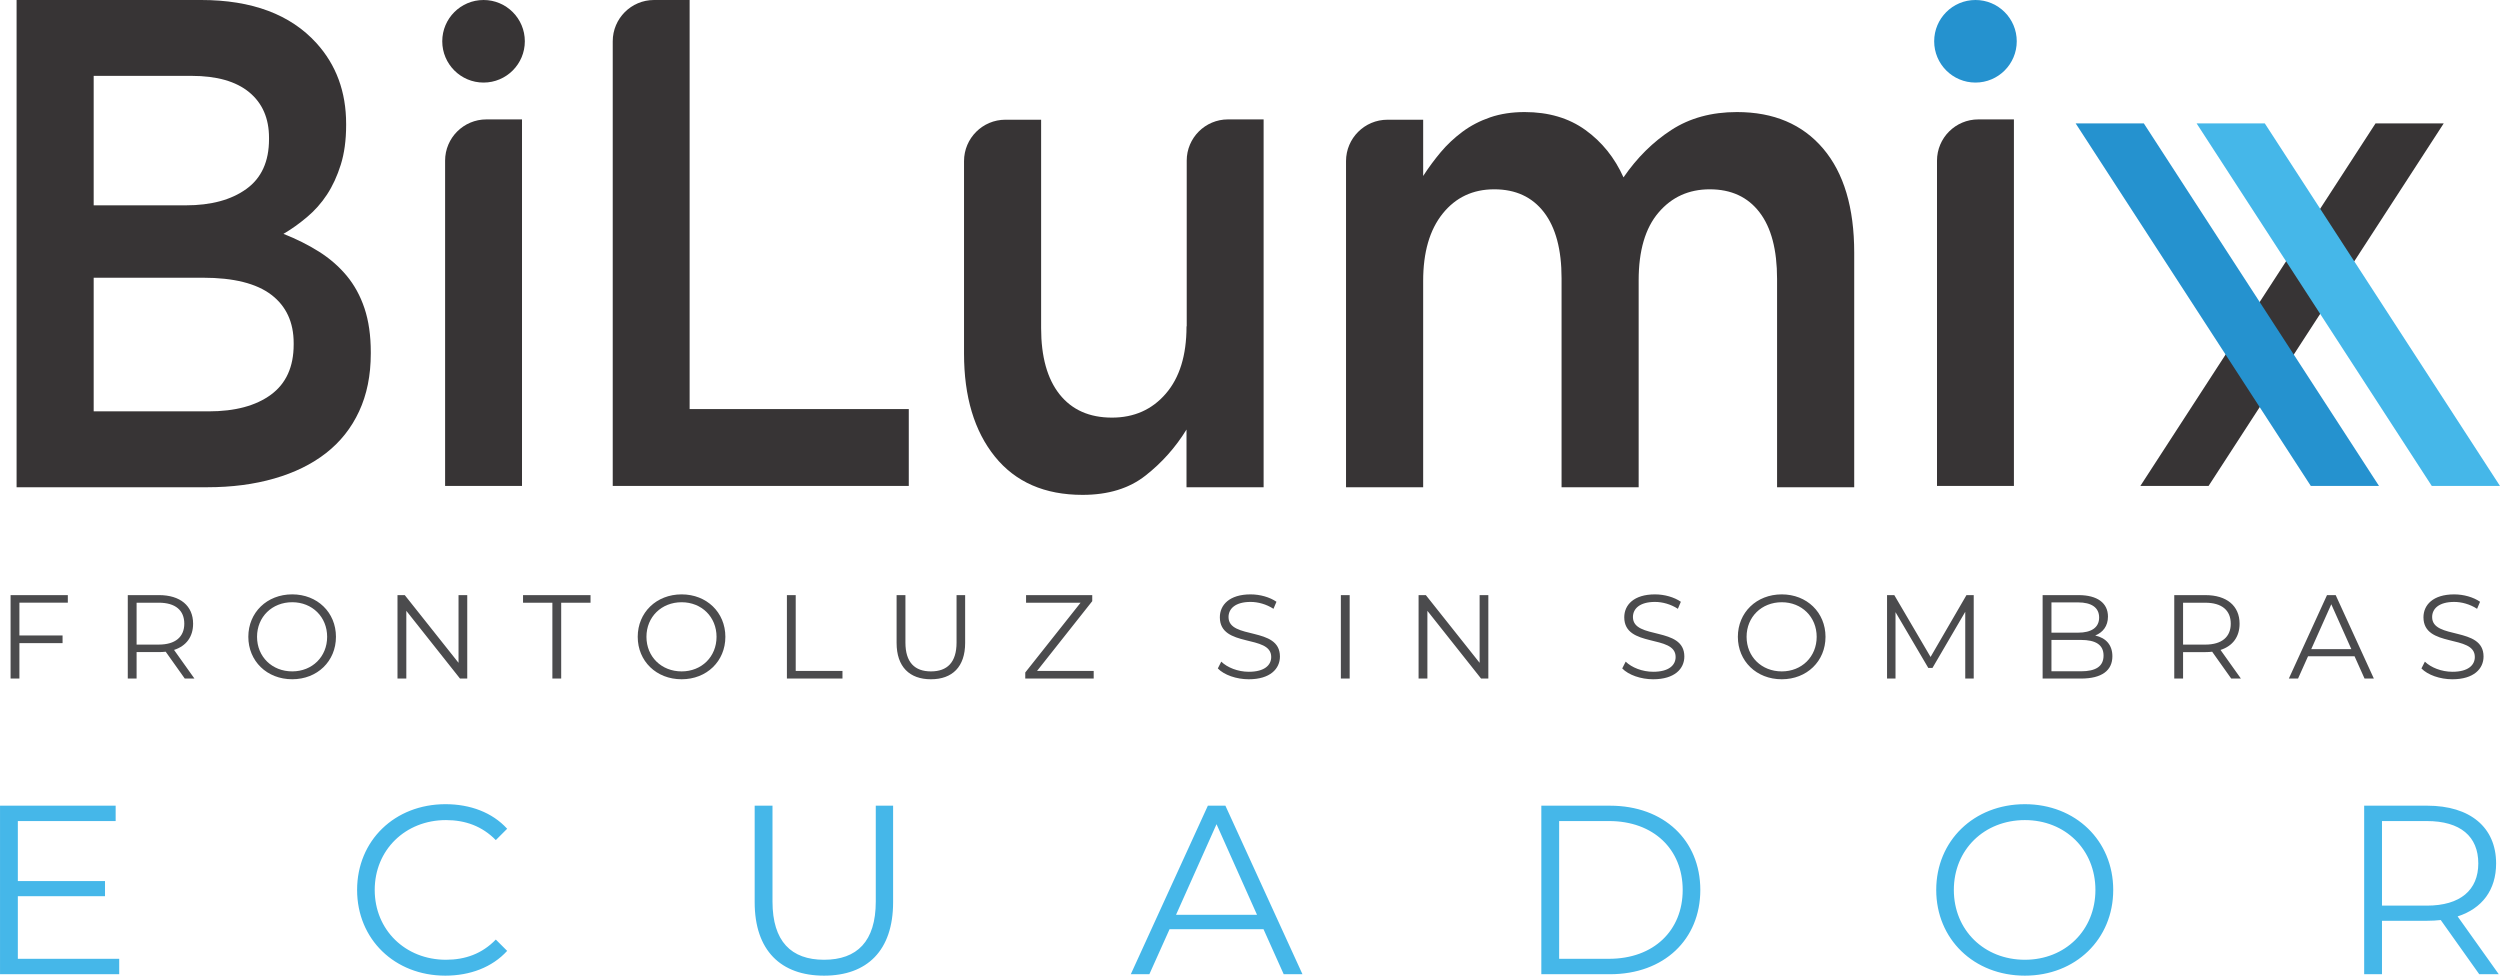
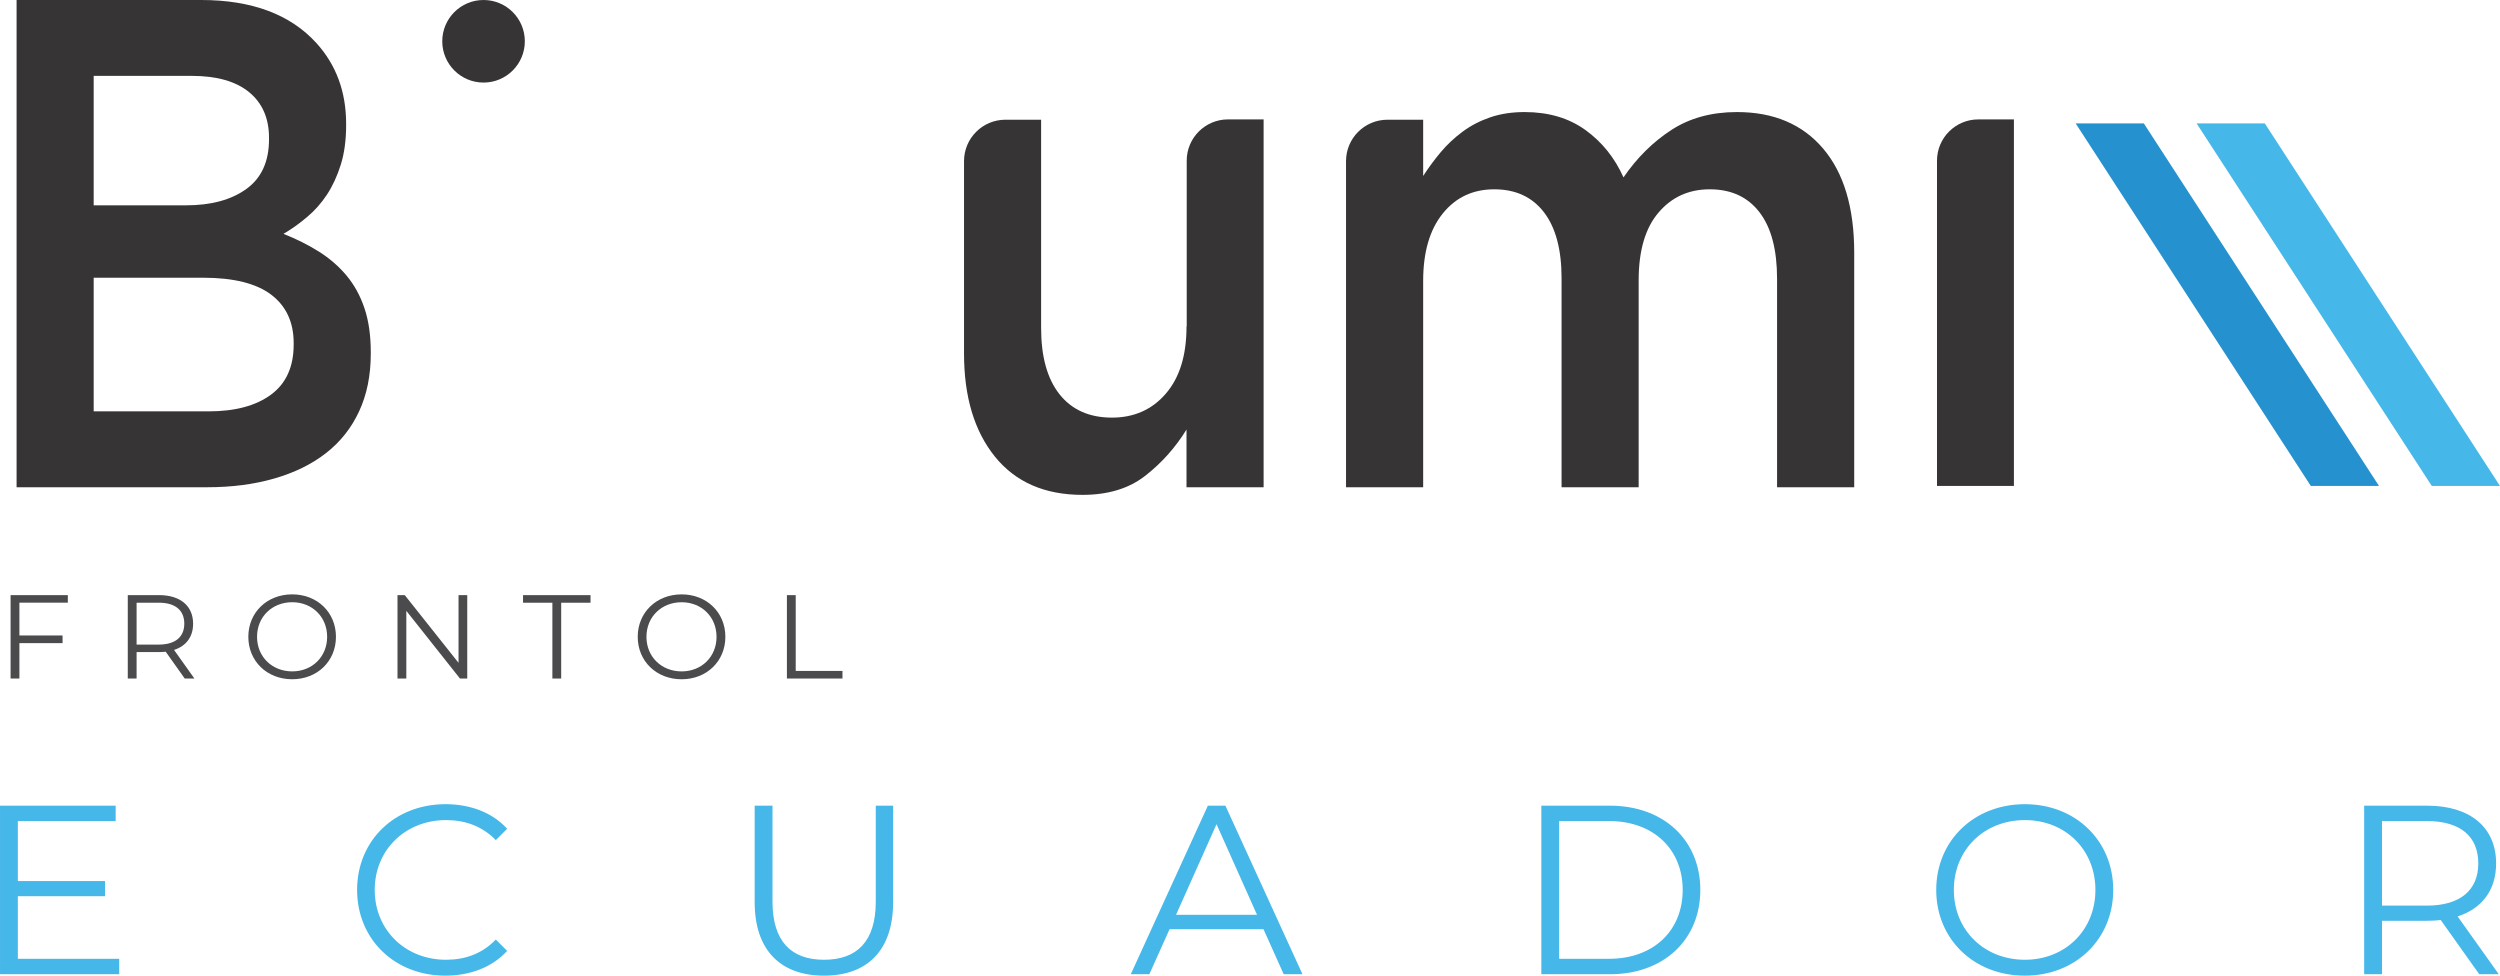
<svg xmlns="http://www.w3.org/2000/svg" xml:space="preserve" width="16.904mm" height="6.597mm" version="1.1" style="shape-rendering:geometricPrecision; text-rendering:geometricPrecision; image-rendering:optimizeQuality; fill-rule:evenodd; clip-rule:evenodd" viewBox="0 0 1690.4 659.71">
  <defs>
    <style type="text/css">
   
    .fil3 {fill:#4B4B4D;fill-rule:nonzero}
    .fil0 {fill:#373435;fill-rule:nonzero}
    .fil1 {fill:#45B7E9;fill-rule:nonzero}
    .fil2 {fill:#2592CF;fill-rule:nonzero}
   
  </style>
  </defs>
  <g id="Capa_x0020_1">
    <g id="_1623014784448">
-       <polygon class="fil0" points="1606.24,83.46 1652.34,83.46 1493.36,328.57 1447.24,328.57 " />
      <polygon class="fil1" points="1690.39,328.57 1644.28,328.57 1485.28,83.46 1531.39,83.46 " />
      <polygon class="fil2" points="1608.59,328.57 1562.48,328.57 1403.49,83.46 1449.59,83.46 " />
      <path class="fil0" d="M354.86 27.91c0,15.42 -12.49,27.92 -27.91,27.92 -15.42,0 -27.92,-12.5 -27.92,-27.92 0,-15.41 12.5,-27.91 27.92,-27.91 15.42,0 27.91,12.5 27.91,27.91z" />
-       <path class="fil2" d="M1363.65 27.91c0,15.42 -12.49,27.92 -27.91,27.92 -15.44,0 -27.92,-12.5 -27.92,-27.92 0,-15.41 12.48,-27.91 27.92,-27.91 15.42,0 27.91,12.5 27.91,27.91z" />
      <path class="fil0" d="M1309.73 108.65c0,-15.41 12.5,-27.91 27.93,-27.91l24.08 0 0 247.83 -52.01 0 0 -219.74 0 -0.18z" />
-       <path class="fil0" d="M300.95 108.65c0,-15.41 12.5,-27.91 27.92,-27.91l24.08 0 0 247.83 -52 0 0 -219.74 0 -0.18z" />
      <path class="fil0" d="M802.41 108.65l0 0.18 0 111.65 -0.14 0.38c0,19.43 -4.68,34.54 -14,45.32 -9.29,10.8 -21.46,16.2 -36.42,16.2 -15.25,0 -27.05,-5.24 -35.4,-15.73 -8.32,-10.48 -12.49,-25.43 -12.49,-44.83l0 -28.83 0 -112.04 -19.39 0 -4.76 0c-15.44,0 -27.98,12.54 -27.98,28l0 0.17 0 6.1 0 77.77 0 46.1c0,29.17 6.96,52.4 20.88,69.65 13.92,17.25 33.67,25.88 59.24,25.88 17.33,0 31.53,-4.33 42.61,-13.06 11.08,-8.69 20.31,-19.07 27.71,-31.11l0 39.01 52.14 0 0 -0.89 0 -247.62 0 -0.21 -24.09 0c-15.41,0 -27.91,12.5 -27.91,27.91z" />
      <path class="fil0" d="M198.56 232.97c0,15.05 -5.12,26.35 -15.33,33.88 -10.24,7.54 -24.31,11.3 -42.2,11.3l-77.7 0 0 -90.36 73.87 0c20.74,0 36.15,3.84 46.24,11.53 10.07,7.69 15.12,18.59 15.12,32.7l0 0.95zm-135.23 -181.67l66.17 0c17.03,0 30.03,3.69 38.97,11.05 8.95,7.39 13.42,17.66 13.42,30.85l0 0.92c0,15.07 -5.11,26.3 -15.32,33.65 -10.24,7.39 -23.86,11.07 -40.91,11.07l-62.33 0 0 -87.54zm171.01 135.07c-5.25,-6.27 -11.47,-11.68 -18.7,-16.23 -7.22,-4.55 -15.22,-8.56 -24,-12.01 5.37,-3.12 10.66,-6.89 15.89,-11.3 5.23,-4.39 9.76,-9.47 13.57,-15.28 3.81,-5.82 6.92,-12.56 9.33,-20.25 2.39,-7.68 3.6,-16.55 3.6,-26.59l0 -0.95c0,-21.64 -6.69,-39.83 -20.05,-54.58 -17.63,-19.44 -43.66,-29.18 -78.06,-29.18l-124.72 0 0 329.46 128.99 0c16.5,0 31.57,-1.96 45.23,-5.9 13.65,-3.92 25.33,-9.64 34.99,-17.17 9.67,-7.53 17.15,-16.95 22.39,-28.24 5.26,-11.3 7.9,-24.32 7.9,-39.06l0 -0.95c0,-11.3 -1.42,-21.18 -4.25,-29.65 -2.83,-8.47 -6.88,-15.83 -12.11,-22.12z" />
      <path class="fil0" d="M1232.74 100.47c-13.99,-16.46 -33.43,-24.7 -58.29,-24.7 -17.14,0 -31.92,4.04 -44.35,12.12 -12.42,8.06 -23.22,18.76 -32.35,32.05 -5.97,-13.29 -14.57,-23.99 -25.77,-32.05 -11.22,-8.08 -24.91,-12.12 -41.11,-12.12 -8.54,0 -16.28,1.19 -23.24,3.56 -6.93,2.38 -13.19,5.62 -18.72,9.73 -5.55,4.14 -10.46,8.73 -14.71,13.79 -4.25,5.07 -8.24,10.44 -11.91,16.14l0 -38.04 -0.02 0.05 0 -0.05 -24.13 0c-15.46,0 -28.01,12.54 -28.01,28l0 0.16 0 220.35 52.14 0 0.02 0 0 -139.49c0,-19.39 4.38,-34.56 13.17,-45.51 8.79,-10.97 20.42,-16.46 34.88,-16.46 14.47,0 25.65,5.17 33.62,15.51 7.94,10.33 11.91,25.21 11.91,44.61l0 141.34 52.13 0 0 -139.93c0,-20.05 4.47,-35.3 13.41,-45.78 8.92,-10.5 20.49,-15.75 34.67,-15.75 14.46,0 25.68,5.17 33.61,15.51 7.95,10.33 11.9,25.35 11.9,45.08l0 140.87 52.16 0 0 -158.61c0,-30.44 -7.01,-53.9 -21.01,-70.38z" />
-       <path class="fil0" d="M466.29 276.58l0 -276.58 -24.08 0c-15.41,0 -27.91,12.5 -27.91,27.91l0 0.17 0 248.5 0 51.99 51.99 0 148.19 0 0 -51.99 -148.19 0z" />
      <path class="fil3" d="M45.85 407.53l0 -5.14 -38.71 0 0 56.42 5.97 0 0 -23.95 29.18 0 0 -5.16 -29.18 0 0 -22.17 32.74 0zm85.6 51.28l-13.78 -19.35c8.23,-2.65 12.89,-8.87 12.89,-17.74 0,-12.08 -8.7,-19.33 -23.06,-19.33l-21.11 0 0 56.42 5.96 0 0 -17.89 15.15 0c1.63,0 3.09,-0.09 4.53,-0.25l12.89 18.14 6.53 0zm-24.11 -22.96l-14.99 0 0 -28.32 14.99 0c11.29,0 17.26,5.17 17.26,14.19 0,8.87 -5.97,14.13 -17.26,14.13zm90.24 23.44c16.94,0 29.57,-12.18 29.57,-28.7 0,-16.52 -12.63,-28.7 -29.57,-28.7 -17.09,0 -29.68,12.27 -29.68,28.7 0,16.46 12.59,28.7 29.68,28.7zm0 -5.32c-13.64,0 -23.79,-9.92 -23.79,-23.38 0,-13.46 10.15,-23.38 23.79,-23.38 13.53,0 23.61,9.92 23.61,23.38 0,13.46 -10.08,23.38 -23.61,23.38zm112.45 -51.58l0 45.78 -36.36 -45.78 -4.91 0 0 56.42 5.97 0 0 -45.79 36.29 45.79 4.91 0 0 -56.42 -5.9 0zm63.46 56.42l5.96 0 0 -51.28 19.84 0 0 -5.14 -45.64 0 0 5.14 19.84 0 0 51.28z" />
      <path class="fil3" d="M460.89 459.3c16.93,0 29.57,-12.18 29.57,-28.7 0,-16.52 -12.64,-28.7 -29.57,-28.7 -17.1,0 -29.69,12.27 -29.69,28.7 0,16.46 12.59,28.7 29.69,28.7zm0 -5.32c-13.65,0 -23.79,-9.92 -23.79,-23.38 0,-13.46 10.14,-23.38 23.79,-23.38 13.53,0 23.6,9.92 23.6,23.38 0,13.46 -10.07,23.38 -23.6,23.38zm71.18 4.84l37.57 0 0 -5.16 -31.61 0 0 -51.26 -5.96 0 0 56.42z" />
-       <path class="fil3" d="M629.46 459.3c14.42,0 23.13,-8.38 23.13,-24.58l0 -32.32 -5.81 0 0 32.09c0,13.37 -6.28,19.49 -17.32,19.49 -10.97,0 -17.25,-6.12 -17.25,-19.49l0 -32.09 -5.97 0 0 32.32c0,16.2 8.8,24.58 23.22,24.58zm71.75 -5.64l37.32 -47.17 0 -4.09 -44.75 0 0 5.14 36.86 0 -37.4 47.17 0 4.11 46.27 0 0 -5.16 -38.3 0zm143.18 5.64c14.44,0 21.05,-7.08 21.05,-15.4 0,-20.54 -34.76,-11.2 -34.76,-26.67 0,-5.64 4.59,-10.23 14.92,-10.23 5.01,0 10.65,1.53 15.47,4.66l2.02 -4.76c-4.51,-3.13 -11.11,-5 -17.49,-5 -14.35,0 -20.79,7.17 -20.79,15.49 0,20.87 34.73,11.36 34.73,26.83 0,5.58 -4.59,10.01 -15.15,10.01 -7.43,0 -14.58,-2.9 -18.62,-6.85l-2.33 4.59c4.18,4.36 12.5,7.33 20.95,7.33zm62.25 -0.48l5.96 0 0 -56.42 -5.96 0 0 56.42zm93.82 -56.42l0 45.78 -36.36 -45.78 -4.91 0 0 56.42 5.96 0 0 -45.79 36.29 45.79 4.92 0 0 -56.42 -5.9 0zm117.38 56.9c14.44,0 21.05,-7.08 21.05,-15.4 0,-20.54 -34.76,-11.2 -34.76,-26.67 0,-5.64 4.59,-10.23 14.92,-10.23 5.01,0 10.65,1.53 15.47,4.66l2.01 -4.76c-4.5,-3.13 -11.1,-5 -17.48,-5 -14.35,0 -20.79,7.17 -20.79,15.49 0,20.87 34.73,11.36 34.73,26.83 0,5.58 -4.59,10.01 -15.15,10.01 -7.43,0 -14.58,-2.9 -18.62,-6.85l-2.33 4.59c4.18,4.36 12.5,7.33 20.95,7.33zm86.93 0c16.93,0 29.57,-12.18 29.57,-28.7 0,-16.52 -12.64,-28.7 -29.57,-28.7 -17.1,0 -29.69,12.27 -29.69,28.7 0,16.46 12.59,28.7 29.69,28.7zm0 -5.32c-13.65,0 -23.79,-9.92 -23.79,-23.38 0,-13.46 10.14,-23.38 23.79,-23.38 13.52,0 23.6,9.92 23.6,23.38 0,13.46 -10.08,23.38 -23.6,23.38zm124.88 -51.58l-24.27 41.82 -24.52 -41.82 -4.91 0 0 56.42 5.73 0 0 -44.9 22.17 37.73 2.81 0 22.17 -37.98 0 45.15 5.73 0 0 -56.42 -4.91 0zm87.06 27.31c5.16,-2.08 8.62,-6.35 8.62,-12.8 0,-9.21 -7.25,-14.51 -19.82,-14.51l-24.36 0 0 56.42 25.96 0c14.1,0 21.21,-5.48 21.21,-15.08 0,-7.65 -4.37,-12.41 -11.61,-14.03zm-11.61 -22.39c9.03,0 14.26,3.45 14.26,10.23 0,6.77 -5.23,10.24 -14.26,10.24l-17.98 0 0 -20.47 17.98 0zm1.94 46.59l-19.92 0 0 -21.21 19.92 0c9.92,0 15.31,3.23 15.31,10.56 0,7.43 -5.39,10.65 -15.31,10.65zm108.18 4.91l-13.78 -19.35c8.23,-2.65 12.89,-8.87 12.89,-17.74 0,-12.08 -8.71,-19.33 -23.06,-19.33l-21.11 0 0 56.42 5.96 0 0 -17.89 15.15 0c1.62,0 3.09,-0.09 4.53,-0.25l12.88 18.14 6.54 0zm-24.11 -22.96l-14.99 0 0 -28.32 14.99 0c11.29,0 17.25,5.17 17.25,14.19 0,8.87 -5.96,14.13 -17.25,14.13zm107.72 22.96l6.29 0 -25.8 -56.42 -5.88 0 -25.8 56.42 6.22 0 6.76 -15.08 31.45 0 6.76 15.08zm-36.04 -19.9l13.55 -30.33 13.56 30.33 -27.11 0zm95.45 20.38c14.44,0 21.05,-7.08 21.05,-15.4 0,-20.54 -34.76,-11.2 -34.76,-26.67 0,-5.64 4.59,-10.23 14.92,-10.23 5.01,0 10.65,1.53 15.47,4.66l2.01 -4.76c-4.5,-3.13 -11.1,-5 -17.48,-5 -14.35,0 -20.79,7.17 -20.79,15.49 0,20.87 34.73,11.36 34.73,26.83 0,5.58 -4.59,10.01 -15.15,10.01 -7.43,0 -14.58,-2.9 -18.62,-6.85l-2.33 4.59c4.18,4.36 12.5,7.33 20.95,7.33z" />
      <path class="fil1" d="M12.05 648.31l0 -42.32 58.94 0 0 -10.25 -58.94 0 0 -40.57 66.14 0 0 -10.39 -78.19 0 0 113.96 80.59 0 0 -10.43 -68.54 0zm289.04 11.4c16.75,0 31.75,-5.67 41.82,-16.75l-7.67 -7.66c-9.27,9.6 -20.67,13.66 -33.69,13.66 -27.51,0 -48.19,-20.17 -48.19,-47.22 0,-27 20.68,-47.22 48.19,-47.22 13.02,0 24.42,4.06 33.69,13.53l7.67 -7.67c-10.07,-11.07 -25.07,-16.61 -41.68,-16.61 -34.34,0 -59.78,24.6 -59.78,57.97 0,33.37 25.44,57.97 59.64,57.97zm256.08 0c29.12,0 46.71,-16.94 46.71,-49.66l0 -65.27 -11.72 0 0 64.81c0,27 -12.7,39.37 -34.99,39.37 -22.16,0 -34.85,-12.37 -34.85,-39.37l0 -64.81 -12.05 0 0 65.27c0,32.72 17.77,49.66 46.9,49.66zm310.82 -0.97l12.69 0 -52.11 -113.96 -11.86 0 -52.11 113.96 12.55 0 13.67 -30.46 63.51 0 13.66 30.46zm-72.79 -40.2l27.37 -61.25 27.37 61.25 -54.74 0zm246.99 40.2l46.43 0c36.47,0 61.07,-23.44 61.07,-57 0,-33.51 -24.6,-56.96 -61.07,-56.96l-46.43 0 0 113.96zm12.05 -10.43l0 -93.14 33.69 0c30.33,0 49.85,19.25 49.85,46.57 0,27.37 -19.52,46.57 -49.85,46.57l-33.69 0zm314.93 11.4c34.2,0 59.72,-24.6 59.72,-57.97 0,-33.37 -25.52,-57.97 -59.72,-57.97 -34.53,0 -59.96,24.78 -59.96,57.97 0,33.23 25.43,57.97 59.96,57.97zm0 -10.75c-27.56,0 -48.05,-20.03 -48.05,-47.22 0,-27.19 20.49,-47.22 48.05,-47.22 27.32,0 47.68,20.03 47.68,47.22 0,27.19 -20.36,47.22 -47.68,47.22zm320.42 9.78l-27.83 -39.09c16.61,-5.35 26.03,-17.91 26.03,-35.82 0,-24.41 -17.59,-39.05 -46.57,-39.05l-42.65 0 0 113.96 12.05 0 0 -36.14 30.6 0c3.28,0 6.23,-0.18 9.14,-0.5l26.03 36.64 13.2 0zm-48.69 -46.38l-30.28 0 0 -57.19 30.28 0c22.8,0 34.84,10.43 34.84,28.66 0,17.91 -12.04,28.53 -34.84,28.53z" />
    </g>
  </g>
</svg>